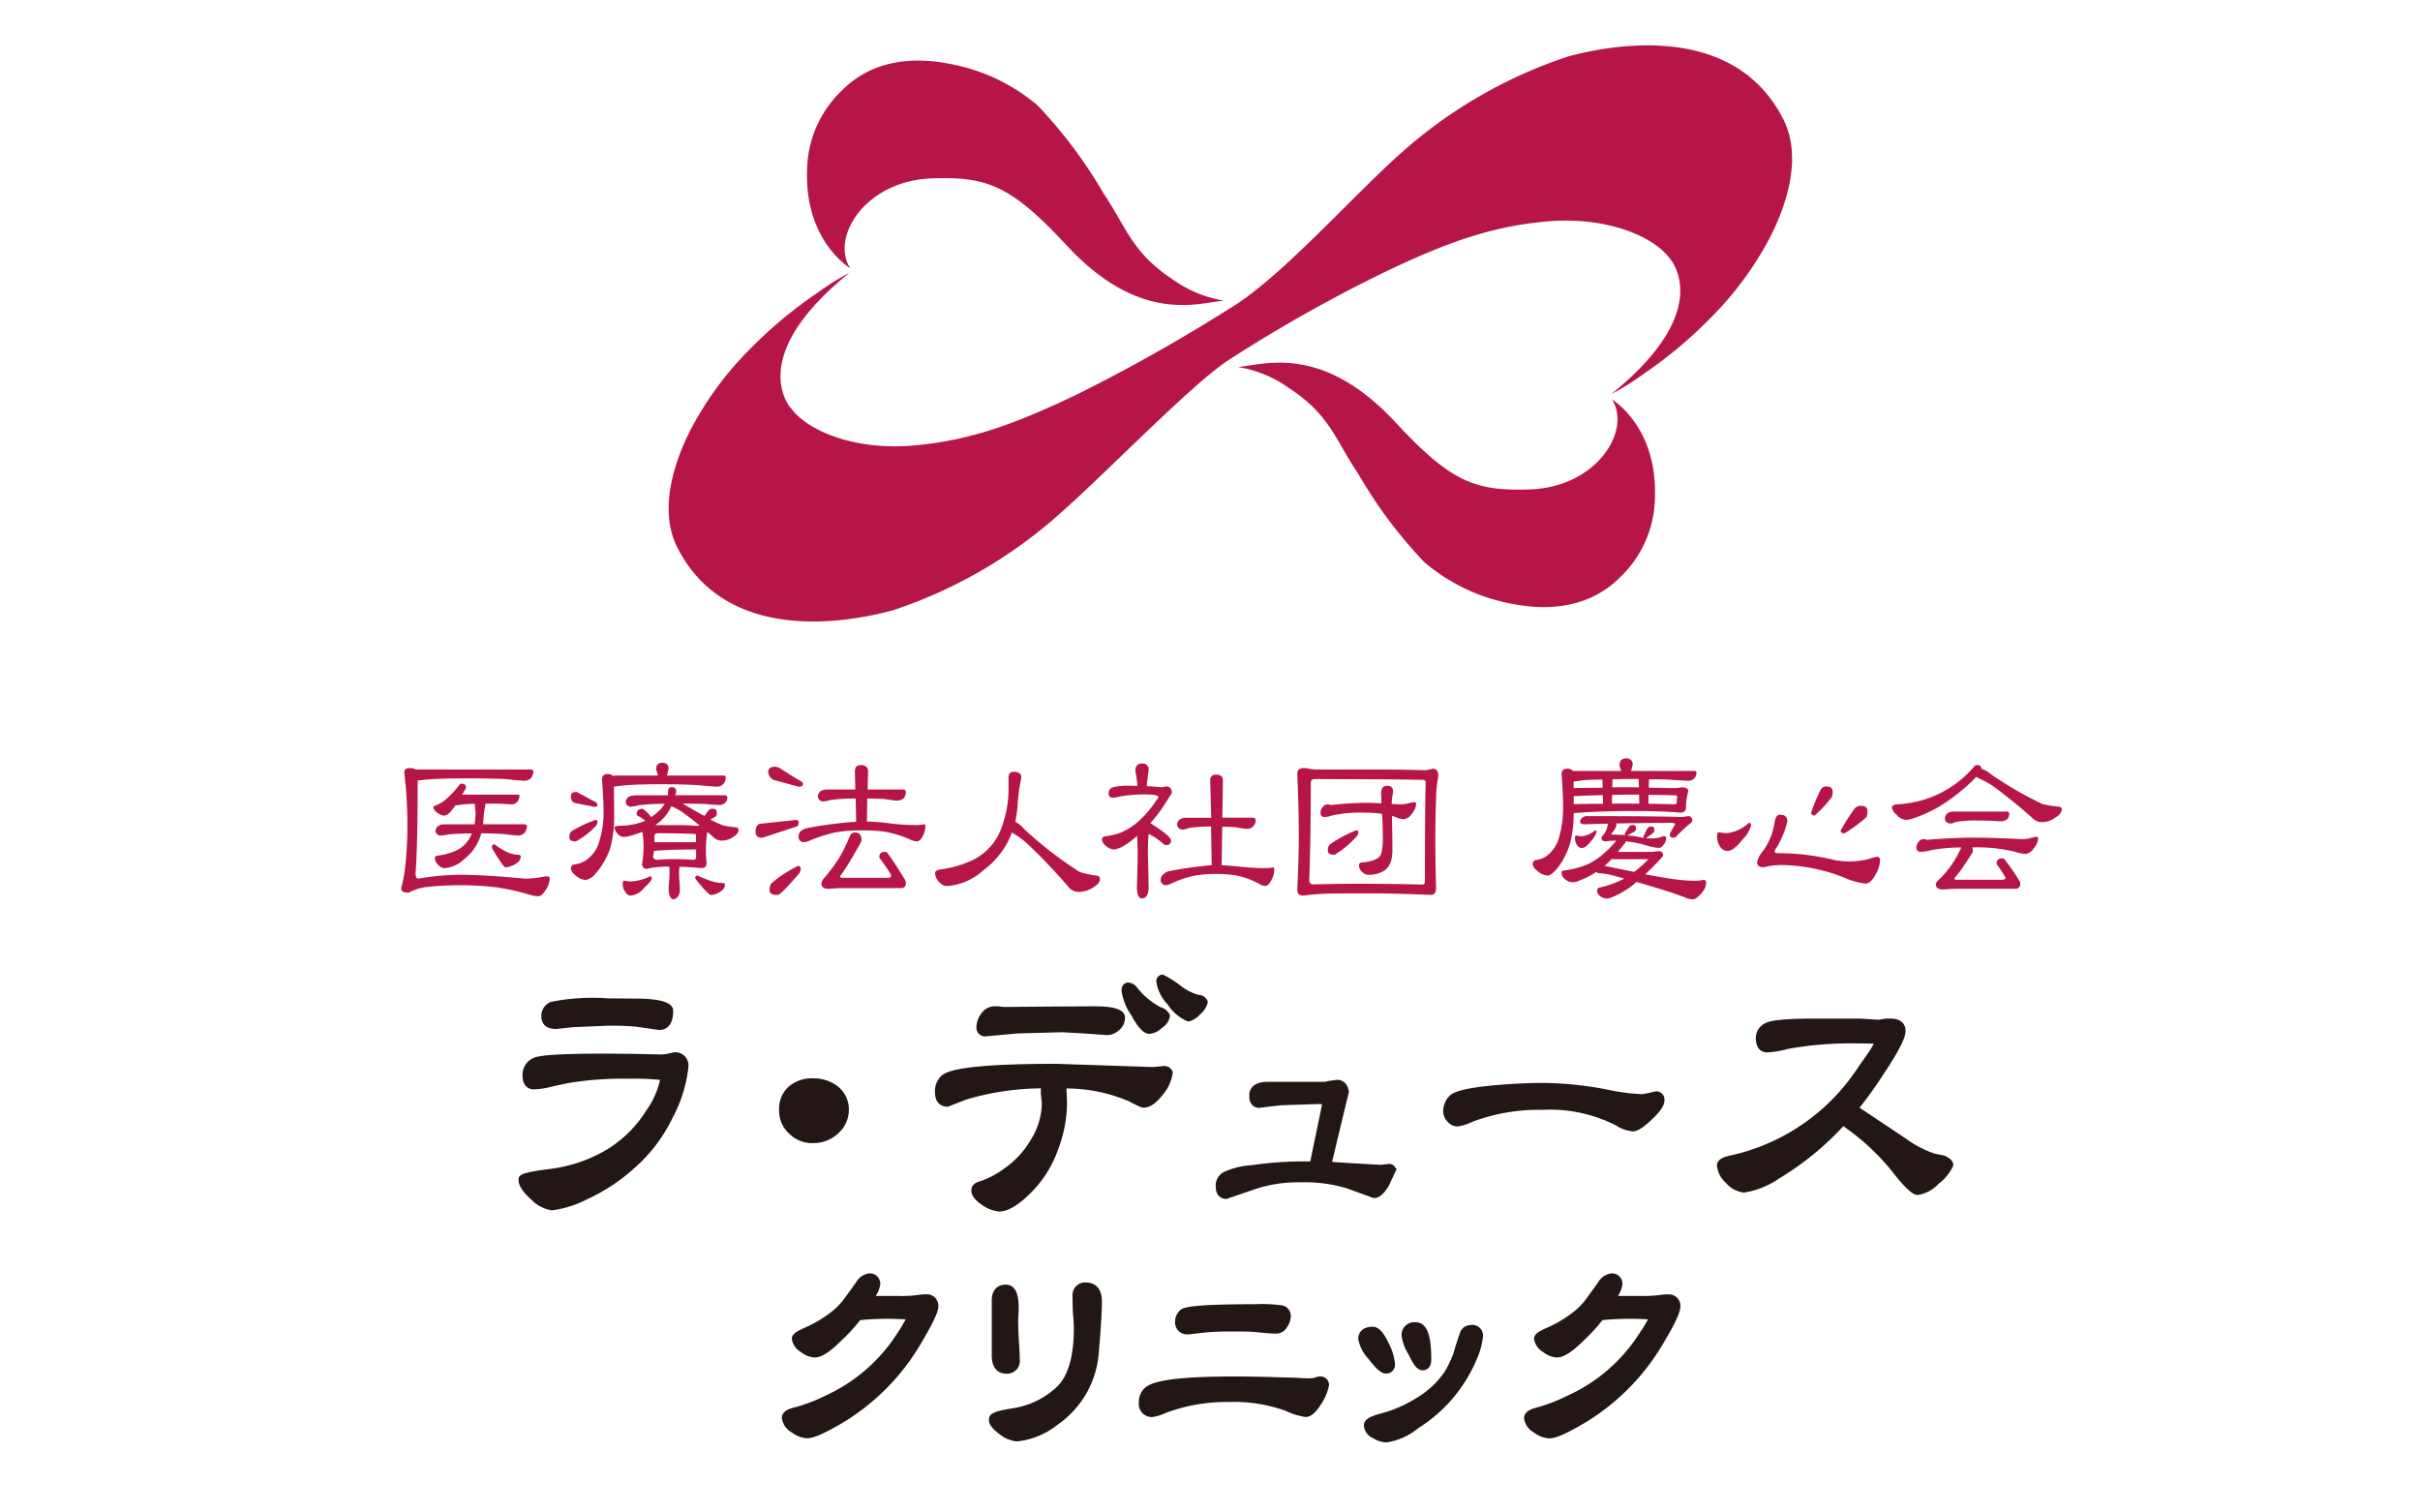
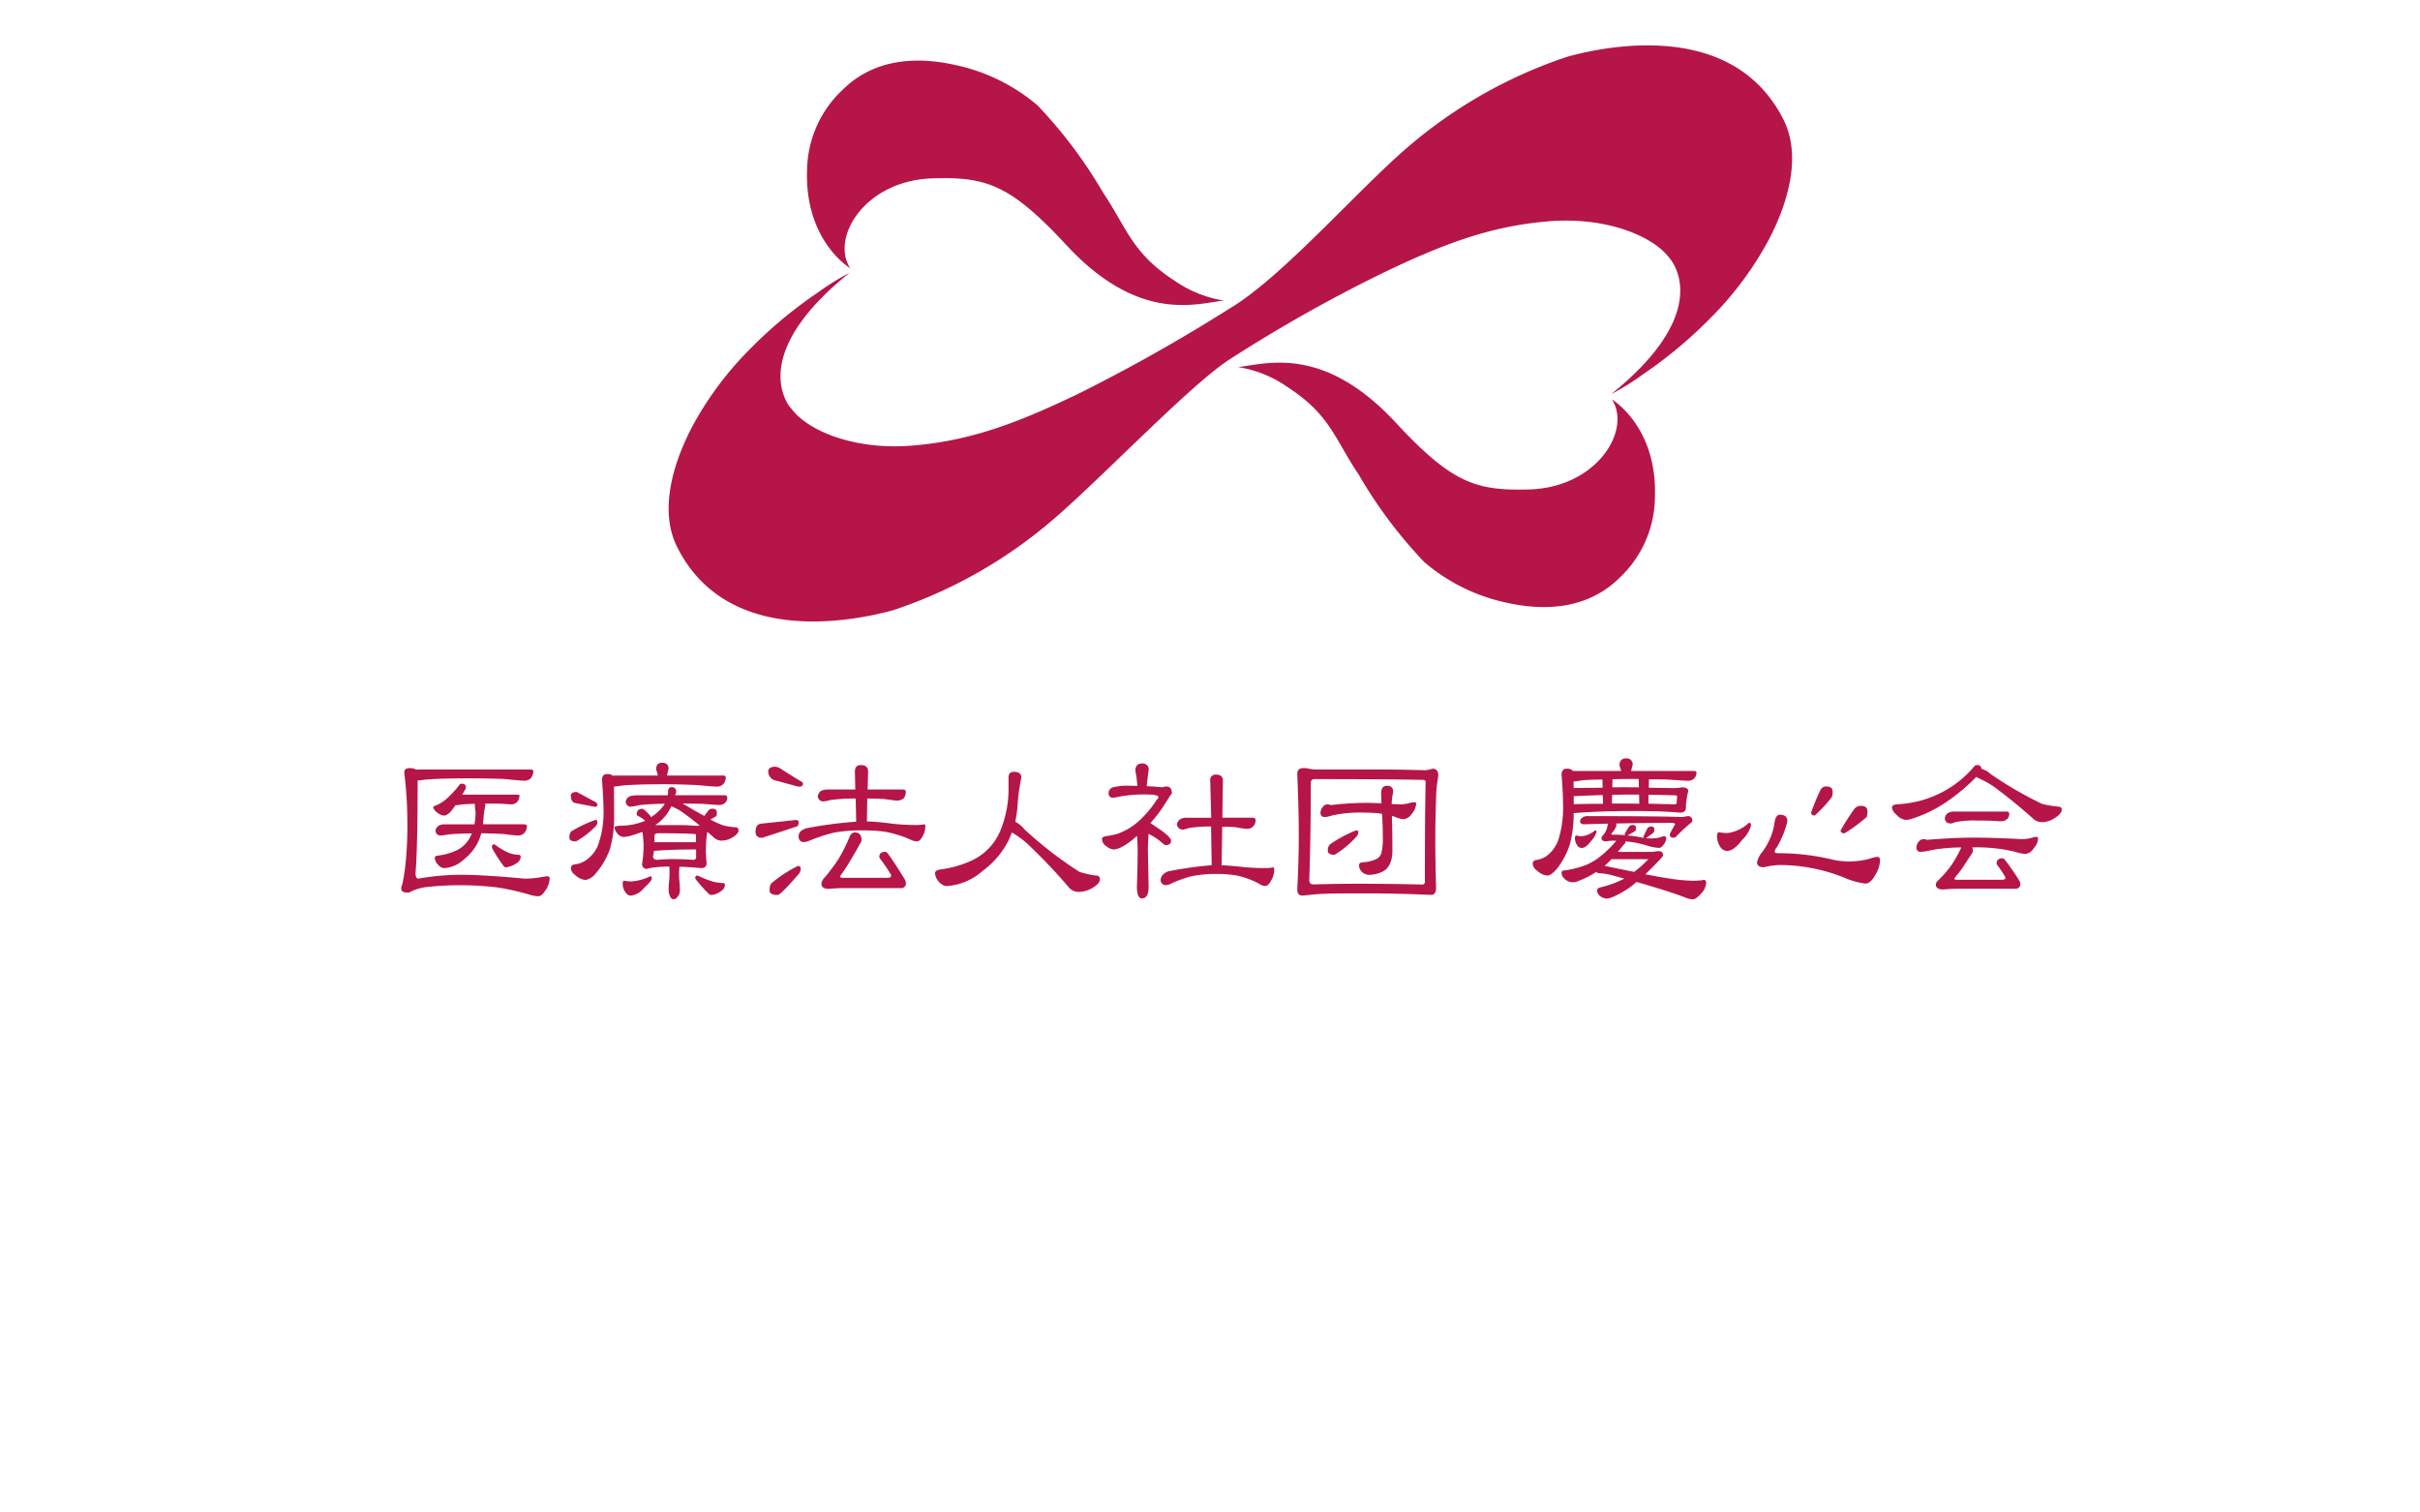
<svg xmlns="http://www.w3.org/2000/svg" width="160" height="100" viewBox="0 0 160 100">
  <g data-name="グループ 6">
    <path data-name="パス 26" d="m29.856 52.825.066.033a4.678 4.678 0 0 0 .914.535 2.014 2.014 0 0 0 .642.124c.091 0 .132.049.132.14a.523.523 0 0 1-.247.4 1.6 1.6 0 0 1-.725.288.2.2 0 0 1-.165-.1 9.812 9.812 0 0 1-.733-1.128.34.34 0 0 1-.033-.14c.008-.1.058-.156.148-.156M27.7 48.814c.189 0 .288.082.288.239a.4.4 0 0 1-.091.214 2.137 2.137 0 0 1-.156.272h3.632c.1 0 .148.016.156.049a.679.679 0 0 1-.14.42.523.523 0 0 1-.4.173c-.091 0-.3-.016-.642-.041-.329-.008-.692-.008-1.087-.008a.413.413 0 0 1 .016.1 6.283 6.283 0 0 0-.132.98l-.025.288h2.7q.185.012.2.1a.7.7 0 0 1-.148.453.579.579 0 0 1-.437.189 9.28 9.28 0 0 1-.931-.1 38.572 38.572 0 0 0-1.5-.049 2.917 2.917 0 0 1-.2.552 3.242 3.242 0 0 1-.931 1.161 2.124 2.124 0 0 1-1.3.593.51.51 0 0 1-.362-.165.733.733 0 0 1-.28-.527c0-.074.074-.124.231-.14a4.159 4.159 0 0 0 1.079-.288 1.949 1.949 0 0 0 1.087-1.062.44.44 0 0 0 .049-.115q-1.05.012-1.581.074a3.748 3.748 0 0 1-.478.066.324.324 0 0 1-.338-.338.446.446 0 0 1 .189-.3.732.732 0 0 1 .4-.1h1.985a4.34 4.34 0 0 0 .074-.832 3.064 3.064 0 0 1-.049-.527c-.362.008-.642.025-.84.041a2.491 2.491 0 0 1-.346.049.254.254 0 0 1-.082-.008 4.934 4.934 0 0 1-.354.461.751.751 0 0 1-.387.239.869.869 0 0 1-.478-.2.622.622 0 0 1-.264-.346q0-.062.1-.1a2.348 2.348 0 0 0 .733-.428 6.315 6.315 0 0 0 .889-.947.164.164 0 0 1 .148-.091m-2.85-.939h7.4q.185.012.2.1a.764.764 0 0 1-.148.453.579.579 0 0 1-.437.189c-.189 0-.634-.041-1.342-.115a69.677 69.677 0 0 0-2.388-.041c-1.318 0-2.273.033-2.874.091a7.772 7.772 0 0 1-.461.049q0 4.423-.14 6.136c0 .231.066.354.189.354a16.5 16.5 0 0 1 2.7-.255c1.079 0 2.512.082 4.316.255a6.249 6.249 0 0 0 .964-.074 5.167 5.167 0 0 1 .552-.082.137.137 0 0 1 .148.156 1.459 1.459 0 0 1-.288.791q-.247.371-.445.371a1.845 1.845 0 0 1-.453-.058 16.492 16.492 0 0 0-2.248-.519 19.989 19.989 0 0 0-2.545-.148 19.246 19.246 0 0 0-2.2.124 3.245 3.245 0 0 0-.98.288.329.329 0 0 1-.2.074c-.3 0-.453-.082-.453-.247a.491.491 0 0 1 .049-.239 9.282 9.282 0 0 0 .214-1.252 24.438 24.438 0 0 0 .14-2.948 27.263 27.263 0 0 0-.206-3.253c0-.189.115-.288.338-.288a.772.772 0 0 1 .445.1.9.9 0 0 1 .148-.008m18.465 7.009.058.025a6.153 6.153 0 0 0 .98.379 2.728 2.728 0 0 0 .675.091c.058 0 .091.049.091.148a.479.479 0 0 1-.222.362 1.3 1.3 0 0 1-.659.28.277.277 0 0 1-.2-.091 9.191 9.191 0 0 1-.832-.931.177.177 0 0 1-.049-.107c.008-.107.058-.156.156-.156m-2.8-3.336h1.655c.288 0 .642.016 1.038.049l.255-.008a15.3 15.3 0 0 0-.98-.766 3.6 3.6 0 0 0-.807-.478l-.082-.049-.165.3a3 3 0 0 1-.914.955m-.049 1.128h2.743v-.444a.087.087 0 0 0-.1-.1q-.828-.049-2.4-.049-.247 0-.247.2ZM41.74 53.8c.387 0 .807.016 1.268.049a.175.175 0 0 0 .2-.2v-.486q-1.791 0-2.792.1a1.524 1.524 0 0 1-.058.338c0 .165.107.247.3.247a10.347 10.347 0 0 1 1.082-.048m-3.286 1.43a2.784 2.784 0 0 0 .437.049 3.266 3.266 0 0 0 1.285-.346c.066 0 .1.058.1.156s-.173.313-.519.626a1.3 1.3 0 0 1-.865.5.406.406 0 0 1-.347-.215.869.869 0 0 1-.189-.577q0-.2.1-.2m.692-5.642h2.183a1.064 1.064 0 0 0 .025-.239c0-.2.082-.3.239-.3.2 0 .3.115.3.338a.966.966 0 0 0-.074.2h3.3a.15.15 0 0 1 .148.156.461.461 0 0 1-.14.338.534.534 0 0 1-.4.148c-.148 0-.5-.025-1.071-.074l-1.342-.025c.56.338 1.038.609 1.433.824l.251-.329a.328.328 0 0 1 .288-.148c.2 0 .288.082.288.255a.5.5 0 0 1-.033.231l-.387.231a5.921 5.921 0 0 0 .848.387 4.92 4.92 0 0 0 .807.124c.132 0 .2.066.2.206s-.124.3-.379.453a1.414 1.414 0 0 1-.749.222.753.753 0 0 1-.486-.189c-.148-.132-.288-.264-.445-.387a2.294 2.294 0 0 0-.058.4 9.598 9.598 0 0 0-.041.873c0 .2.016.453.049.782 0 .222-.115.338-.354.338-.519-.049-1-.082-1.441-.091-.016.165-.025.3-.025.428q0 .3.025.544c.016.181.025.362.025.535a.651.651 0 0 1-.148.478.325.325 0 0 1-.288.165c-.091 0-.165-.074-.222-.214a.987.987 0 0 1-.082-.428 4.518 4.518 0 0 1 .033-.56c.016-.156.025-.371.025-.659 0-.091-.008-.189-.016-.3a7.582 7.582 0 0 0-.914.049 2.643 2.643 0 0 0-.544.1.3.3 0 0 1-.338-.338 8.076 8.076 0 0 0 .1-1.17 7.088 7.088 0 0 0-.081-.935q-.358.136-.741.247a2.153 2.153 0 0 1-.511.091.6.6 0 0 1-.453-.3.584.584 0 0 1-.14-.338c0-.058.14-.091.412-.107a4.323 4.323 0 0 0 1.524-.288l.091-.041a1.8 1.8 0 0 0-.42-.288c-.091-.041-.14-.091-.14-.148 0-.239.14-.354.4-.354a2.144 2.144 0 0 1 .313.264 1.141 1.141 0 0 1 .239.288 3.28 3.28 0 0 0 .758-.675 1.243 1.243 0 0 0 .148-.214c-.758.016-1.334.049-1.7.1a3.188 3.188 0 0 1-.544.1.336.336 0 0 1-.338-.346.464.464 0 0 1 .189-.3.75.75 0 0 1 .4-.091m-3.83-.239 1.178.634a.259.259 0 0 1 .189.247c0 .066-.066.1-.189.1l-1.277-.247c-.2-.049-.288-.214-.288-.494 0-.156.132-.239.387-.239m5.636-1.932c.3 0 .437.132.437.4q-.062.235-.1.445h3.69c.115 0 .181.033.189.091a.707.707 0 0 1-.14.453.59.59 0 0 1-.453.189q-.259 0-1.26-.1c-.7-.033-1.458-.058-2.273-.058-1.268 0-2.174.033-2.734.091-.247.033-.42.058-.527.066v.239l.008 1.639a7.772 7.772 0 0 1-.272 2.24 5.074 5.074 0 0 1-.972 1.655 1.09 1.09 0 0 1-.634.4 1.114 1.114 0 0 1-.708-.338.579.579 0 0 1-.272-.437c0-.14.074-.222.239-.255a1.576 1.576 0 0 0 .749-.272 2.163 2.163 0 0 0 .889-1.252 6.282 6.282 0 0 0 .28-2.034q0-.729-.1-2.026c0-.255.107-.387.338-.387a.543.543 0 0 1 .387.115 1.6 1.6 0 0 1 .2-.016h2.767a2 2 0 0 0-.115-.4c0-.3.132-.445.387-.445m-4.406 3.78c.1 0 .14.049.14.148a.433.433 0 0 1-.091.239 5.544 5.544 0 0 1-1.326 1.03c-.3 0-.437-.082-.437-.239 0-.222.049-.371.148-.437a8.5 8.5 0 0 1 1.565-.741m17.164.824c.288 0 .437.173.437.5a.368.368 0 0 1-.049.165 43.287 43.287 0 0 1-.791 1.367 12.59 12.59 0 0 1-.577.865c0 .074.058.107.189.107h2.948c.156 0 .239-.049.239-.156a.19.19 0 0 0-.025-.074 9.8 9.8 0 0 0-.708-1.038.2.2 0 0 1-.049-.115c0-.222.132-.338.387-.338a.212.212 0 0 1 .165.1c.338.453.708 1.029 1.128 1.721a.429.429 0 0 1 .074.239.3.3 0 0 1-.338.338h-3.771c-.272 0-.593.016-.98.049-.329 0-.494-.115-.494-.338a.668.668 0 0 1 .189-.387 5.081 5.081 0 0 0 .4-.494 8.068 8.068 0 0 0 .593-.84 11.136 11.136 0 0 0 .675-1.367c.074-.2.189-.3.354-.3M51.887 49.2h1.845l-.025-1.178c0-.3.124-.437.387-.437.329 0 .486.14.486.437l-.033 1.178h2.347c.115 0 .173.049.181.148a.706.706 0 0 1-.132.42.666.666 0 0 1-.453.165c-.115 0-.4-.041-.865-.107a43.017 43.017 0 0 0-1.1-.033l-.025 1.516a16.185 16.185 0 0 1 1.655.148 13.93 13.93 0 0 0 1.614.091 3.1 3.1 0 0 0 .544-.049q.049 0 .049.148a1.344 1.344 0 0 1-.173.642c-.124.222-.239.338-.371.338a.994.994 0 0 1-.461-.124 7.487 7.487 0 0 0-1.7-.519 11.184 11.184 0 0 0-1.507-.082 9.729 9.729 0 0 0-1.82.148 10.875 10.875 0 0 0-1.614.527 1.139 1.139 0 0 1-.4.1c-.214-.008-.329-.14-.338-.387a.5.5 0 0 1 .173-.354.933.933 0 0 1 .42-.189 27.861 27.861 0 0 1 3.22-.42l-.033-1.532a12.487 12.487 0 0 0-1.672.1 2.486 2.486 0 0 1-.437.091.364.364 0 0 1-.4-.346.609.609 0 0 1 .2-.338.868.868 0 0 1 .445-.1m-1.96 5.049a.172.172 0 0 1 .189.2.587.587 0 0 1-.091.288q-1.235 1.433-1.433 1.433c-.354 0-.535-.1-.535-.3 0-.272.066-.453.2-.535a8.254 8.254 0 0 1 1.672-1.079m-1.466-6.564a1.119 1.119 0 0 1 .288.1c.387.255.865.56 1.425.889a.164.164 0 0 1 .091.14c0 .124-.082.189-.239.189a1.047 1.047 0 0 1-.247-.049l-1.466-.4a.64.64 0 0 1-.346-.535c0-.231.165-.338.494-.338m1.318 3.525q.2 0 .2.148c0 .173-.049.264-.148.288l-2.257.741c-.3 0-.445-.132-.445-.387 0-.329.115-.511.338-.544Zm14.075-2.85v.593a7.289 7.289 0 0 1-.527 2.932 3.777 3.777 0 0 1-1.968 2.034 7.264 7.264 0 0 1-1.935.552c-.28.025-.428.115-.428.264a.951.951 0 0 0 .338.642.646.646 0 0 0 .453.2 3.994 3.994 0 0 0 2.372-1.013 5.645 5.645 0 0 0 1.7-2.01c.074-.165.148-.338.214-.519a5.954 5.954 0 0 1 1.145.857 37.914 37.914 0 0 1 2.668 2.825.865.865 0 0 0 .593.247 1.815 1.815 0 0 0 .939-.272c.321-.189.478-.379.478-.552a.224.224 0 0 0-.255-.255 5.944 5.944 0 0 1-1.1-.247 25.757 25.757 0 0 1-3.649-2.825 1.813 1.813 0 0 0-.593-.486 8.139 8.139 0 0 0 .165-1.235 12.283 12.283 0 0 1 .239-1.68c0-.255-.165-.387-.486-.387-.239 0-.354.115-.354.338m11.786 2.7h1.606l-.064-2.452a.349.349 0 0 1 .4-.4c.288 0 .437.132.437.4L78 51.062h2q.185.012.2.148a.564.564 0 0 1-.593.593 6.445 6.445 0 0 1-.749-.115q-.42-.025-.865-.025l-.041 2.545c.428.016.9.058 1.417.115a14.5 14.5 0 0 0 1.425.074 3.577 3.577 0 0 0 .585-.049q.049 0 .049.148a1.379 1.379 0 0 1-.189.7c-.132.255-.264.379-.4.379a.65.65 0 0 1-.4-.14 5.464 5.464 0 0 0-1.507-.552 7.646 7.646 0 0 0-1.326-.1 8.172 8.172 0 0 0-1.6.14 7.9 7.9 0 0 0-1.4.5.827.827 0 0 1-.346.1.329.329 0 0 1-.338-.354.511.511 0 0 1 .189-.371.732.732 0 0 1 .4-.206 24.952 24.952 0 0 1 2.784-.387l-.041-2.561a9.542 9.542 0 0 0-1.466.1 1.562 1.562 0 0 1-.4.107A.378.378 0 0 1 75 51.5a.476.476 0 0 1 .206-.329.762.762 0 0 1 .437-.107m-2.952-3.584a.391.391 0 0 1 .437.445c-.058.387-.1.741-.124 1.054q.544.025 1.013.074a1.055 1.055 0 0 1 .289-.053c.239 0 .354.148.354.437q0 .062-.1.148c-.058.107-.222.354-.478.758a9.386 9.386 0 0 1-.84 1.079c.1.058.329.214.692.461.453.329.675.56.675.692 0 .2-.115.3-.354.3-.041 0-.1-.033-.189-.107a3.939 3.939 0 0 0-.939-.634c-.033.4-.049.782-.049 1.128l.049 2.355c0 .519-.148.782-.437.782-.231 0-.338-.264-.338-.782.033-1 .049-1.787.049-2.355 0-.313-.016-.642-.041-1a4.893 4.893 0 0 1-.9.675 1.654 1.654 0 0 1-.634.231.85.85 0 0 1-.486-.214.609.609 0 0 1-.3-.469c0-.107.091-.173.255-.2a4.56 4.56 0 0 0 .815-.173 4.214 4.214 0 0 0 1.3-.766 6.9 6.9 0 0 0 1.244-1.458c.074-.074.115-.124.115-.148 0-.1-.041-.14-.115-.14a1.415 1.415 0 0 0-.428-.066 9.325 9.325 0 0 0-2.026.132 2.22 2.22 0 0 1-.42.074.268.268 0 0 1-.3-.3.4.4 0 0 1 .288-.387 4.032 4.032 0 0 1 1.186-.1c.148 0 .288 0 .428.008a7.166 7.166 0 0 0-.132-.988c0-.329.14-.494.437-.494M86.841 51.9c.1 0 .148.041.148.132a.435.435 0 0 1-.1.255 6.224 6.224 0 0 1-1.466 1.227q-.445 0-.445-.247a.549.549 0 0 1 .14-.445 8.782 8.782 0 0 1 1.721-.922m-1.909-1.719a.591.591 0 0 1 .239.049 20.773 20.773 0 0 1 2.314-.148c.255 0 .6.008 1.038.033l-.021-.675c0-.329.132-.486.4-.486a.347.347 0 0 1 .387.4 1.423 1.423 0 0 1-.041.255 3.422 3.422 0 0 0-.049.552 1.721 1.721 0 0 1 .206.008l.387.016a3.337 3.337 0 0 0 .5-.066 1.733 1.733 0 0 1 .379-.082q.148 0 .148.1a1.153 1.153 0 0 1-.288.667.765.765 0 0 1-.552.362 1.731 1.731 0 0 1-.527-.148l-.239-.082c.025.955.033 1.713.033 2.265 0 .758-.231 1.244-.7 1.45a1.991 1.991 0 0 1-.832.189.622.622 0 0 1-.445-.165.592.592 0 0 1-.231-.469c0-.107.066-.165.189-.189a2.481 2.481 0 0 0 .98-.231.628.628 0 0 0 .321-.428 4.255 4.255 0 0 0 .082-1.062c0-.5-.016-1-.049-1.491a7.484 7.484 0 0 0-1.079-.074 8.818 8.818 0 0 0-2.215.181 1.686 1.686 0 0 1-.486.107.257.257 0 0 1-.288-.288.6.6 0 0 1 .148-.379.367.367 0 0 1 .288-.165m2.652 5.246c1.1 0 2.306.016 3.624.049a.172.172 0 0 0 .189-.2q0-4.571.049-6.564c0-.1-.066-.156-.189-.156q-2.458-.049-7.165-.049c-.156 0-.239.091-.239.255 0 2.265-.033 4.406-.1 6.408 0 .206.1.3.288.3 1.013-.033 2.191-.049 3.541-.049m-4.217-7.643a1.422 1.422 0 0 1 .371.041 2.407 2.407 0 0 0 .56.049h3.937q1.334 0 3.163.049a1.719 1.719 0 0 0 .5-.1c.255 0 .387.148.387.445l-.033.239a8.75 8.75 0 0 0-.115 1.367q-.049 1.3-.049 2.767c0 .749.016 1.771.049 3.072 0 .3-.115.453-.338.453-1.565-.066-2.973-.1-4.217-.1-1.557 0-2.553.008-2.973.033-.354.016-.782.058-1.293.115-.239 0-.354-.132-.354-.4.066-1.359.1-2.553.1-3.574 0-1.12-.033-2.479-.1-4.069 0-.255.132-.387.4-.387m24.568 1.8c.1 0 .148.033.148.107a3.961 3.961 0 0 0-.033.412c.008.049-.066.074-.214.074l-1.655-.041.008-.585c.791.008 1.367.016 1.746.033m-2.38-.527-.016-.552h-.692c-.379 0-.725.008-1.038.016l-.016.535.708-.008Zm-1.771.494-.016.577h.881l.931.008-.016-.6h-.752c-.329 0-.667.008-1.013.016m-.519 4.695c.749.156 1.4.288 1.96.4a7.736 7.736 0 0 0 .939-.84h-2.446a4.477 4.477 0 0 1-.453.445m-1.853-2.01a1.879 1.879 0 0 0 .346.049 1.693 1.693 0 0 0 .881-.387.087.087 0 0 1 .1.1 1.523 1.523 0 0 1-.362.6c-.231.313-.437.461-.618.461a.359.359 0 0 1-.3-.173.843.843 0 0 1-.148-.5q0-.148.1-.148m-.181-2.075c.519-.016 1.17-.025 1.935-.025l-.016-.577c-.609.016-1.244.041-1.919.074Zm1.911-1.087-.016-.544q-.815.012-1.31.049a5.649 5.649 0 0 1-.593.082v.431Zm-.988 1.878q4.645 0 6.268.058l.346-.058a.268.268 0 0 1 .3.3c0 .058-.049.124-.148.189a11.487 11.487 0 0 0-.881.824.281.281 0 0 1-.2.115c-.165 0-.255-.066-.255-.2a.314.314 0 0 1 .049-.156l.3-.535c0-.058-.082-.091-.247-.091-1.277 0-2.5.016-3.665.041a.282.282 0 0 1 .033.148 1.359 1.359 0 0 1-.288.469q-.049.049-.049.074 0 .049.1.049c.288 0 .568.008.84.033a.079.079 0 0 1-.058-.082 5.137 5.137 0 0 1 .3-.494.283.283 0 0 1 .239-.1c.14 0 .206.066.206.2a.328.328 0 0 1-.049.206c-.321.181-.494.28-.527.288a6.472 6.472 0 0 1 .964.14l.124.025a.131.131 0 0 1-.025-.066 6.056 6.056 0 0 1 .288-.593.317.317 0 0 1 .255-.1c.124 0 .181.066.181.206a.319.319 0 0 1-.033.181 3.906 3.906 0 0 1-.519.379 2.71 2.71 0 0 0 .371.025 2.29 2.29 0 0 0 .6-.082.818.818 0 0 1 .222-.066.131.131 0 0 1 .148.148.694.694 0 0 1-.148.379c-.107.165-.222.247-.338.247a3.51 3.51 0 0 1-.717-.132 6.666 6.666 0 0 0-1.491-.3.216.216 0 0 1-.1.2l-.4.494h2.314a3.142 3.142 0 0 1 .387-.049c.181.008.28.091.288.247 0 .066-.074.173-.214.313-.346.371-.675.692-.964.972.708.132 1.211.222 1.507.264a11.9 11.9 0 0 0 1.688.165 5.167 5.167 0 0 0 .527-.033.733.733 0 0 1 .156-.025c.1 0 .148.074.148.206a1.125 1.125 0 0 1-.313.675c-.239.272-.42.4-.568.4a1.293 1.293 0 0 1-.437-.091c-.634-.255-1.73-.609-3.286-1.054l-.313.264a6.415 6.415 0 0 1-1.071.642 2.043 2.043 0 0 1-.535.189.725.725 0 0 1-.478-.156.444.444 0 0 1-.206-.387c0-.091.066-.156.189-.189a6.8 6.8 0 0 0 1.606-.585l-.741-.206a4.122 4.122 0 0 0-.865-.148.306.306 0 0 1-.247-.091 5.55 5.55 0 0 1-1.145.585.961.961 0 0 1-.362.1.777.777 0 0 1-.577-.214.571.571 0 0 1-.214-.428c0-.082.066-.132.2-.14a5.985 5.985 0 0 0 1.482-.387 4.087 4.087 0 0 0 .931-.577 7.384 7.384 0 0 0 1-.988.725.725 0 0 0-.14-.016 3.672 3.672 0 0 0-.544.049c-.189 0-.288-.082-.288-.239 0-.041.041-.107.132-.2a1.247 1.247 0 0 0 .264-.593.882.882 0 0 1 .049-.14c-.535.008-1.062.025-1.573.041-.189 0-.288-.066-.288-.189a.3.3 0 0 1 .14-.239.538.538 0 0 1 .354-.115m2.545-3.813a.391.391 0 0 1 .437.445c-.041.14-.074.272-.1.387h4.173q.136 0 .148.1a.542.542 0 0 1-.14.379.515.515 0 0 1-.4.165c-.206 0-.684-.033-1.433-.082-.379-.008-.766-.008-1.17-.008l-.008.552 1.68.025a3.525 3.525 0 0 0 .486-.049q.445 0 .445.247a4.162 4.162 0 0 0-.156 1.079c-.008.231-.132.346-.387.346-.8-.074-1.845-.107-3.138-.107-1.482 0-2.776.049-3.9.14a7.768 7.768 0 0 1-.247 2.043 5.09 5.09 0 0 1-.889 1.672c-.255.28-.453.412-.593.412a1.1 1.1 0 0 1-.7-.338.594.594 0 0 1-.28-.437.247.247 0 0 1 .239-.255 1.529 1.529 0 0 0 .692-.272 2.277 2.277 0 0 0 .832-1.285 7.131 7.131 0 0 0 .247-2.043c0-.494-.033-1.17-.1-2.034 0-.264.115-.4.338-.4a.494.494 0 0 1 .428.156.471.471 0 0 1 .115-.008h3.056a1.611 1.611 0 0 0-.107-.338c0-.329.14-.494.437-.494m15.517 3.138c.288 0 .437.115.437.338a1.057 1.057 0 0 1-.049.4 10.493 10.493 0 0 1-1.466 1.079c-.173 0-.255-.066-.255-.189a13.921 13.921 0 0 1 .881-1.384.5.5 0 0 1 .453-.239M117.948 49q.4 0 .4.346a.822.822 0 0 1-.049.346 8.294 8.294 0 0 1-1.137 1.227c-.156 0-.231-.066-.231-.2a13.555 13.555 0 0 1 .634-1.524.426.426 0 0 1 .387-.2m-3.08 1.87c.321 0 .486.148.486.437a6.116 6.116 0 0 1-.7 1.721.534.534 0 0 0-.14.288q0 .1.247.1a15.4 15.4 0 0 1 3.533.412 4.868 4.868 0 0 0 1.178.132 5.174 5.174 0 0 0 1.326-.181 2.751 2.751 0 0 1 .494-.124c.124 0 .189.082.189.247a1.925 1.925 0 0 1-.3.922c-.206.4-.437.6-.675.6a4.833 4.833 0 0 1-1.359-.379 11.565 11.565 0 0 0-4.225-.848 4.888 4.888 0 0 0-1.128.148c-.3 0-.445-.115-.445-.338a1.63 1.63 0 0 1 .354-.684 4.267 4.267 0 0 0 .815-2.018c.058-.288.173-.437.354-.437m-4.027 1.161a3.383 3.383 0 0 0 .535.058 2.579 2.579 0 0 0 1.433-.684c.091 0 .14.066.14.189a2.14 2.14 0 0 1-.585.939c-.371.486-.7.733-.988.733a.546.546 0 0 1-.453-.255 1.2 1.2 0 0 1-.222-.725c0-.165.041-.255.14-.255m15.541-1.367h3.484a.156.156 0 0 1 .156.156.5.5 0 0 1-.14.338.581.581 0 0 1-.4.148c-.082 0-.28-.008-.593-.033a39.596 39.596 0 0 0-1.021-.016 6.954 6.954 0 0 0-1.4.1 1.193 1.193 0 0 1-.321.1c-.247-.016-.371-.132-.387-.346a.513.513 0 0 1 .181-.338.791.791 0 0 1 .445-.107m-2.059 1.82a.6.6 0 0 1 .247.049q1.767-.148 3.138-.148c.577 0 1.466.025 2.66.074.206.016.379.025.527.025a2.739 2.739 0 0 0 .5-.058 2.805 2.805 0 0 1 .379-.091q.148 0 .148.1a1.01 1.01 0 0 1-.288.651.732.732 0 0 1-.552.379 2.92 2.92 0 0 1-.7-.148 10.814 10.814 0 0 0-2.677-.288h-.132a.7.7 0 0 1 .033.239.232.232 0 0 1-.033.124l-.684 1.046c-.14.189-.313.4-.511.651 0 .058.066.082.2.082h2.94c.165 0 .247-.041.247-.132a.131.131 0 0 0-.025-.066 7.706 7.706 0 0 0-.527-.791.134.134 0 0 1-.033-.074c0-.239.124-.354.387-.354a.2.2 0 0 1 .14.074 16.411 16.411 0 0 1 .972 1.4.377.377 0 0 1 .066.2.3.3 0 0 1-.338.338h-3.83c-.247 0-.56.016-.931.049-.321 0-.486-.115-.486-.338 0-.082.066-.181.189-.3a5.07 5.07 0 0 0 .362-.371c.165-.189.338-.4.519-.659a8.055 8.055 0 0 0 .6-1.079l.008-.033a11.038 11.038 0 0 0-2.034.189 2.661 2.661 0 0 1-.626.1.26.26 0 0 1-.3-.288.614.614 0 0 1 .148-.379.393.393 0 0 1 .288-.165m3.591-4.9a.244.244 0 0 1 .272.247 1.416 1.416 0 0 1 .6.338 24.656 24.656 0 0 0 3.426 1.985 7.412 7.412 0 0 0 1.029.173c.173 0 .255.066.255.189 0 .181-.148.371-.445.552a1.507 1.507 0 0 1-.889.288.857.857 0 0 1-.577-.247 34.747 34.747 0 0 0-2.512-2.051 5.967 5.967 0 0 0-1.076-.609.646.646 0 0 1-.148-.091 12.671 12.671 0 0 1-2.067 1.721 8.931 8.931 0 0 1-2.2 1.054 1.593 1.593 0 0 1-.387.074.945.945 0 0 1-.642-.362.727.727 0 0 1-.288-.469c.025-.124.14-.189.354-.2a8.306 8.306 0 0 0 1.326-.189 7.033 7.033 0 0 0 3.714-2.257.275.275 0 0 1 .255-.148m-13.749-34.812a22.061 22.061 0 0 1-3.953 5.312 29.175 29.175 0 0 1-4.382 3.649 17.065 17.065 0 0 1-2.125 1.326c6-4.826 4.571-7.964 3.994-8.821l-.189-.239c-1.128-1.433-4.192-2.685-7.981-2.364-3.863.321-6.976 1.515-10.987 3.443a99.247 99.247 0 0 0-10.015 5.65c-2.537 1.6-8.343 7.709-11.646 10.559a31.3 31.3 0 0 1-10.666 6.062c-3 .815-11.012 2.273-14.257-4.167-1.087-2.158-.527-5.024.931-7.865A22.039 22.039 0 0 1 46.847 20a29.134 29.134 0 0 1 4.382-3.64 17.066 17.066 0 0 1 2.125-1.326c-6 4.826-4.571 7.964-3.994 8.813l.2.239c1.12 1.441 4.184 2.693 7.972 2.372 3.871-.321 6.976-1.515 10.987-3.443a113.639 113.639 0 0 0 10.015-5.65c3.415-2.047 8.34-7.713 11.642-10.565A31.3 31.3 0 0 1 100.842.74c3-.815 11.012-2.273 14.257 4.167 1.087 2.158.535 5.024-.931 7.865m-60.773 1.96c-1.31-2.01.964-5.79 5.419-5.938 3.591-.124 5.172.42 8.887 4.423 4.793 5.164 8.574 3.854 10.4 3.657a7.962 7.962 0 0 1-3.3-1.342c-2.776-1.812-3.113-3.451-4.662-5.757a31.088 31.088 0 0 0-4.349-5.8 12.339 12.339 0 0 0-5.518-2.693c-2.693-.593-5.4-.313-7.388 1.664a7.415 7.415 0 0 0-2.339 5.279c-.173 4.719 2.85 6.506 2.85 6.506m50.363 8.681c1.31 2.01-.964 5.79-5.419 5.946-3.591.115-5.172-.428-8.887-4.431-4.8-5.164-8.582-3.854-10.41-3.657a7.867 7.867 0 0 1 3.311 1.351c2.776 1.8 3.1 3.443 4.662 5.757a30.637 30.637 0 0 0 4.34 5.79 12.346 12.346 0 0 0 5.526 2.7c2.693.585 5.395.3 7.388-1.672a7.409 7.409 0 0 0 2.331-5.279c.181-4.719-2.841-6.506-2.841-6.506" transform="translate(2.816 3)" style="fill:#b61548;fill-rule:evenodd" />
  </g>
-   <path data-name="合体 6" d="M52.315 6678.083a1 1 0 0 1-.6-.84c0-.446.535-.627 1.177-.8a8.475 8.475 0 0 0 2.3-1.012 5.8 5.8 0 0 0 1.9-1.789 7.913 7.913 0 0 0 .553-1.185c.114-.42.263-.865.419-1.319a.743.743 0 0 1 .758-.526l.008-.017a.722.722 0 0 1 .766.766 5.192 5.192 0 0 1-.427 1.532 9.852 9.852 0 0 1-3.83 4.514 4.346 4.346 0 0 1-2.134.963 1.868 1.868 0 0 1-.89-.287Zm-24.65-.231c-.528-.387-.741-.684-.741-.987 0-.429.444-.57 1.5-.742a5.45 5.45 0 0 0 2.982-1.417c.758-.715 1.136-2.026 1.136-3.887 0-.231-.025-.585-.065-1.038a36.604 36.604 0 0 1-.025-1.113.833.833 0 0 1 .913-.873c.24 0 1.031.09 1.031 1.244 0 .675-.067 1.8-.2 3.318a6.349 6.349 0 0 1-2.71 4.827 5.151 5.151 0 0 1-2.719 1.12 2.19 2.19 0 0 1-1.102-.452Zm35.308-.131a1.259 1.259 0 0 1-.667-.957c0-.509.65-.659.922-.724a11.405 11.405 0 0 0 1.944-.758 11.049 11.049 0 0 0 4.794-4.175 9.453 9.453 0 0 0 .535-.874 18.667 18.667 0 0 0-3.005.049 12.91 12.91 0 0 1-1.235 1.342c-.791.783-1.343 1.128-1.78 1.128a1.6 1.6 0 0 1-.913-.362 1.2 1.2 0 0 1-.6-.865c0-.329.313-.493.823-.724a8.06 8.06 0 0 0 1.9-1.153 4.5 4.5 0 0 0 .791-.865l.734-1.014a1.168 1.168 0 0 1 .865-.576.686.686 0 0 1 .732.709 1.838 1.838 0 0 1-.3.783h1.532a8.362 8.362 0 0 0 1.383-.083.347.347 0 0 1 .092-.008 2.063 2.063 0 0 1 .3-.017l-.008.008a.755.755 0 0 1 .833.766c0 .263-.116.757-1.029 2.29a14.973 14.973 0 0 1-5.107 5.32c-1.656 1.005-2.224 1.138-2.538 1.138a1.786 1.786 0 0 1-.998-.378Zm-49.07-.008a1.26 1.26 0 0 1-.667-.957c0-.518.642-.659.922-.724a10.812 10.812 0 0 0 1.944-.749 11.089 11.089 0 0 0 4.794-4.175 9.832 9.832 0 0 0 .526-.874 18.667 18.667 0 0 0-3.005.049 11.911 11.911 0 0 1-1.237 1.342c-.781.783-1.334 1.128-1.77 1.128a1.606 1.606 0 0 1-.915-.362 1.207 1.207 0 0 1-.6-.865c0-.329.312-.486.815-.724a8.125 8.125 0 0 0 1.911-1.153 4.318 4.318 0 0 0 .8-.865l.732-1.014a1.136 1.136 0 0 1 .856-.576.687.687 0 0 1 .734.709 1.875 1.875 0 0 1-.3.783h1.532a8.362 8.362 0 0 0 1.383-.083.311.311 0 0 1 .091-.008 1.934 1.934 0 0 1 .3-.017.755.755 0 0 1 .833.766c0 .271-.124.741-1.031 2.281a14.92 14.92 0 0 1-5.105 5.328c-1.664 1.006-2.224 1.138-2.538 1.138a1.761 1.761 0 0 1-1.008-.379Zm32.623-1.441a10.163 10.163 0 0 0-3.756-.576 11.489 11.489 0 0 0-4.16.724 2.96 2.96 0 0 1-.88.271.861.861 0 0 1-.89-.963 1.221 1.221 0 0 1 .56-1.086c.461-.28 1.557-.635 5.831-.635.907 0 1.978.025 3.278.067.124 0 .387.008.823.023a7.645 7.645 0 0 0 .8.034 2.61 2.61 0 0 0 .305-.034 1.049 1.049 0 0 1 .419-.09h.008a.56.56 0 0 1 .52.387.44.44 0 0 1 .025.207 3.367 3.367 0 0 1-.486 1.187c-.387.625-.717.9-1.063.9a4.659 4.659 0 0 1-1.335-.417Zm-19.412-3.657v-3.624c0-.98.7-1.054.913-1.054.577 0 .865.495.865 1.473 0 .116 0 .257-.008.421l-.025.478c0 .271.017.7.042 1.269a20.1 20.1 0 0 1 .065 1.317.841.841 0 0 1-.888.93c-.289-.001-.965-.117-.965-1.211Zm26.066 1.2h.008Zm-1.153-.964a2.578 2.578 0 0 1-.684-1.326c0-.387.248-.806.949-.806.478 0 .806.543 1.061 1.086a3.7 3.7 0 0 1 .421 1.368.584.584 0 0 1-.589.642c-.313-.002-.616-.257-1.159-.963Zm2.645-.3a2.979 2.979 0 0 1-.463-1.269.838.838 0 0 1 .949-.856c1.012 0 1.012 1.753 1.012 2.5 0 .535-.354.676-.56.676-.371-.002-.627-.388-.939-1.053Zm-15.435-2.192a.97.97 0 0 1 .28-.675c.164-.2.37-.453 4.991-.453a10.087 10.087 0 0 1 1.787.074h.005a.711.711 0 0 1 .585.692 1.268 1.268 0 0 1-.246.741.833.833 0 0 1-.734.437c-.238 0-.593-.025-1.071-.074a12.36 12.36 0 0 0-1.037-.065h-.847a16.372 16.372 0 0 0-1.82.074c-.724.09-.964.115-1.079.115a.789.789 0 0 1-.815-.869Zm-12.758-7.685c-.494-.337-.716-.65-.716-.972 0-.173.074-.469.56-.593a5.651 5.651 0 0 0 1.589-.832 5.873 5.873 0 0 0 1.772-1.9 4.663 4.663 0 0 0 .741-2.447l-.065-.617v-.354a17.732 17.732 0 0 0-4.958.749l-1.054.411-.107.05h-.05c-.526 0-.831-.354-.831-.955a1.386 1.386 0 0 1 .453-1.111c.412-.33 1.639-.766 7.569-.766l6.416.213.65-.065h.082a.568.568 0 0 1 .511.305l.034.082v.091a2.839 2.839 0 0 1-.667 1.433c-.446.568-.85.839-1.252.839-.091 0-.181 0-1.006-.436a10.619 10.619 0 0 0-4.1-.832l.017.312.025.65A8.841 8.841 0 0 1 31.5 6659a7.649 7.649 0 0 1-1.557 2.611c-.947 1.006-1.713 1.492-2.346 1.492a2.322 2.322 0 0 1-1.119-.431Zm-29.822-.371c-.568-.511-.831-.922-.831-1.309 0-.338.263-.471 2.025-.7a9.724 9.724 0 0 0 3.657-1.195 7.975 7.975 0 0 0 2.767-2.677 5.585 5.585 0 0 0 .907-2.024 17.15 17.15 0 0 0-2.043-.076 22.136 22.136 0 0 0-4.1.3l-1.054.231a5.179 5.179 0 0 1-1.145.173c-.173 0-.749-.065-.749-.914a1.2 1.2 0 0 1 .749-1.17c.28-.124 1.071-.28 4.728-.28l1.886.017 1.894.041.28-.041.5-.107a.87.87 0 0 1 .93.963 9.12 9.12 0 0 1-1.037 3.353 10.421 10.421 0 0 1-2.372 3.194 12.341 12.341 0 0 1-3.3 2.216 7 7 0 0 1-2.306.724 2.371 2.371 0 0 1-1.387-.722Zm45.957-.034c-.166 0-.692-.065-.692-.839a1 1 0 0 1 .551-.947 5.06 5.06 0 0 1 1.82-.444 24.266 24.266 0 0 1 3.88-.248l.781-3.78-.2-.017-2.5.082s-1.393.156-1.45.173c-.158 0-.667-.057-.667-.806 0-.272.116-.916 1.21-.916h3.79l.345-.074.478-.057c.181 0 .625.065.766.741v.065l-.543 2.241-.568 2.38 1.425.091 1.738.1.238-.017.33-.041a.454.454 0 0 1 .453.247l.082.107-.065.124-.469 1c-.33.526-.635.774-.949.774h-.057l-1.738-.635a9.691 9.691 0 0 0-3.121-.4 8.953 8.953 0 0 0-2.891.427l-1.829.627-.091.04Zm43.931-1.936a15.207 15.207 0 0 0-3.131-2.873 19.158 19.158 0 0 1-4.257 3.466 5.569 5.569 0 0 1-2.306.923 1.8 1.8 0 0 1-1.2-.644 1.748 1.748 0 0 1-.592-1.145c0-.453.592-.593.8-.642a13.542 13.542 0 0 0 8.55-5.873l.675-.963c.173-.263.272-.436.354-.575a28.256 28.256 0 0 0-1.079-.017 22.793 22.793 0 0 0-4.653.371 6.054 6.054 0 0 1-1.326.221c-.223 0-.749-.089-.749-.962a1.068 1.068 0 0 1 .617-.963c.256-.149.89-.313 3.485-.313H84.5l1.269.082a2.877 2.877 0 0 1 .749-.082c.913 0 1.012.568 1.012.814 0 .305-.156.9-1.383 2.752a30.429 30.429 0 0 1-1.656 2.33l3.064 2.043a6.87 6.87 0 0 0 1.927 1s.518.1.585.116c.221.09.535.239.608.536l.017.082-.025.082a3.045 3.045 0 0 1-.955 1.17 2.338 2.338 0 0 1-1.374.741c-.238-.01-.592-.136-1.793-1.678Zm-72.823-2.38a2.02 2.02 0 0 1-.667-1.581 1.941 1.941 0 0 1 .65-1.541 2.336 2.336 0 0 1 1.589-.535 2.639 2.639 0 0 1 1.614.51 1.948 1.948 0 0 1 .758 1.565 2.082 2.082 0 0 1-.732 1.589 2.39 2.39 0 0 1-1.639.618 2.1 2.1 0 0 1-1.573-.626Zm54.678-.535a9.6 9.6 0 0 0-4.867-1.038 12.541 12.541 0 0 0-4.629.783 3.315 3.315 0 0 1-1.021.32.921.921 0 0 1-.65-.337 1.026 1.026 0 0 1-.272-.667 1.435 1.435 0 0 1 .427-1.031c.24-.221.791-.5 3.032-.7 1.185-.1 2.248-.149 3.154-.149a23.373 23.373 0 0 1 4.307.455 13.094 13.094 0 0 0 2.256.288l.354-.067.553-.123a.551.551 0 0 1 .543.625c0 .313-.255.692-.825 1.235s-.955.791-1.267.791a2.324 2.324 0 0 1-1.095-.386Zm-42.3-6.473a1.534 1.534 0 0 1 .339-.956 1.058 1.058 0 0 1 .815-.454h.346l.122.025.181.017 2.965-.025 2.99-.017c1.021 0 2.068.091 2.068.774a1.078 1.078 0 0 1-.4.808 1.229 1.229 0 0 1-.783.322l-1.515-.109-1.475-.083-2.957.083-2.051.189a.569.569 0 0 1-.645-.575Zm10.237-.825a3.7 3.7 0 0 1-.642-1.614c0-.528.387-.543.427-.543a.775.775 0 0 1 .593.322 4.763 4.763 0 0 0 1.565 1.309.991.991 0 0 1 .577.444l.034.082v.082a1.135 1.135 0 0 1-.536.766 1.323 1.323 0 0 1-.815.387c-.37 0-.734-.371-1.203-1.235Zm-32.7.766a16.741 16.741 0 0 0-1.976-.065l-2.184.09-1.168.124c-.873 0-.972-.57-.972-.816a.976.976 0 0 1 .642-.98 13.9 13.9 0 0 1 3.748-.23l2.232.017c1.086.048 2.092.189 2.092.814 0 1.1-.585 1.26-.932 1.26Zm36.452-.354-.057-.017a2.957 2.957 0 0 1-1.286-1.1 2.734 2.734 0 0 1-.749-1.5.43.43 0 0 1 .427-.478 6.3 6.3 0 0 1 1.121.692 3.433 3.433 0 0 0 1.244.65.667.667 0 0 1 .577.37l.023.074v.084a1.542 1.542 0 0 1-.493.758 1.52 1.52 0 0 1-.751.469Z" transform="translate(38.457 -6583.001)" style="fill:#221714" />
</svg>